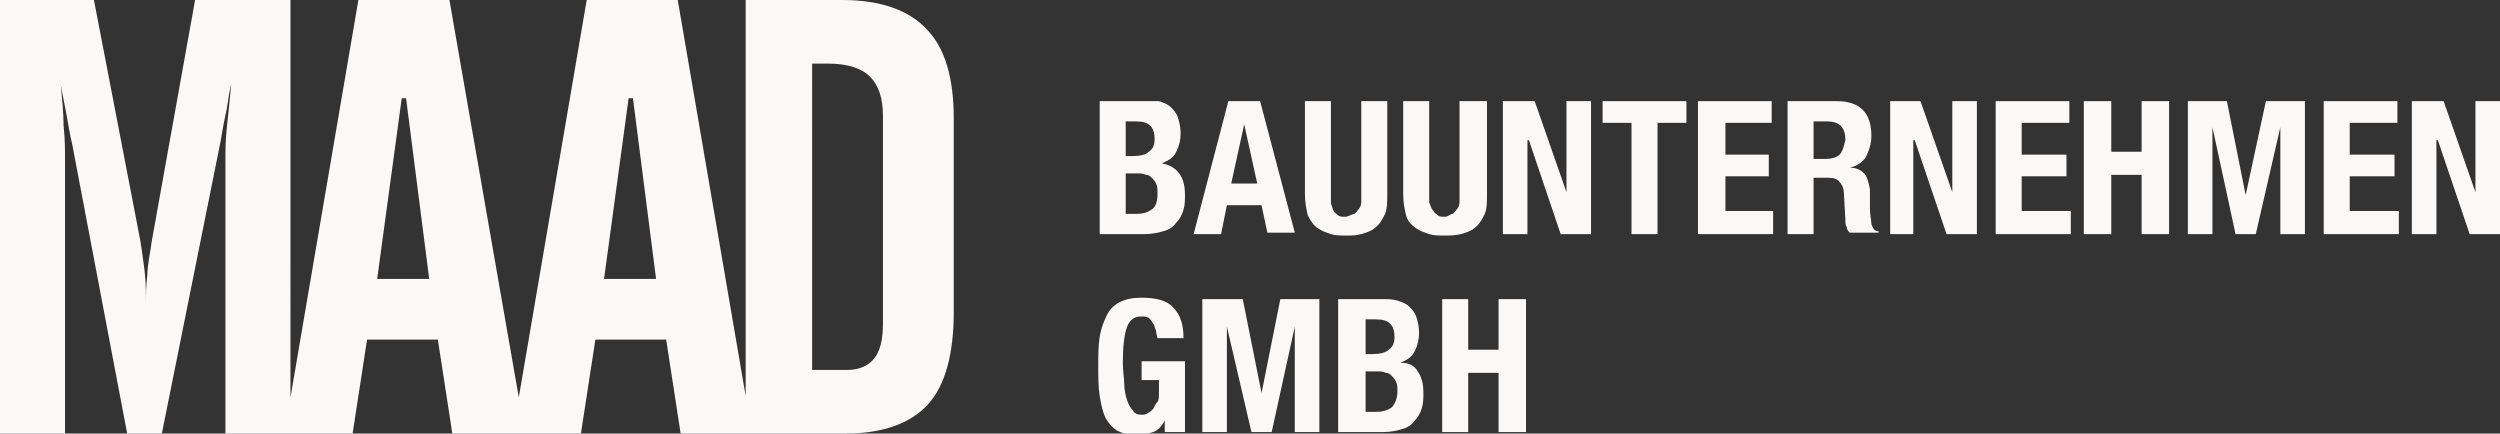
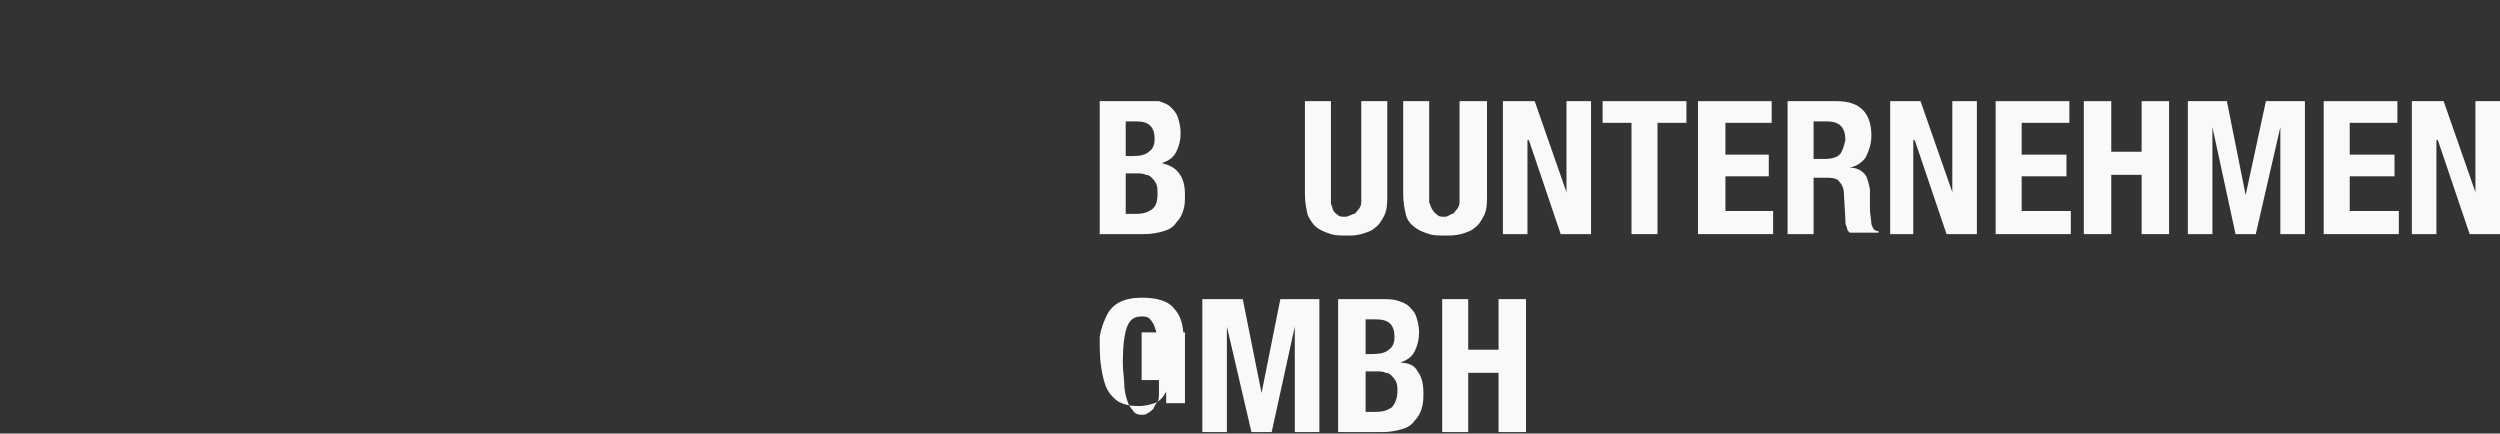
<svg xmlns="http://www.w3.org/2000/svg" version="1.1" id="Ebene_1" x="0px" y="0px" viewBox="0 0 173 30" style="enable-background:new 0 0 173 30;" xml:space="preserve">
  <rect x="0" y="0" width="173" height="30" fill="#333333" stroke="none" />
  <style type="text/css">
	.st0{fill:#FBF8F8;}
</style>
  <g>
    <path class="st0" d="M80.4,11.3L80.4,11.3c0.5-0.2,0.8-0.4,1-0.8c0.2-0.4,0.3-0.8,0.3-1.3c0-0.4-0.1-0.8-0.2-1.1   c-0.1-0.3-0.3-0.5-0.5-0.7c-0.2-0.2-0.5-0.3-0.8-0.4C79.9,7,79.5,7,79.2,7h-3.1v9.2h3.1c0.5,0,1-0.1,1.3-0.2   c0.4-0.1,0.7-0.3,0.9-0.6c0.2-0.2,0.4-0.5,0.5-0.9c0.1-0.3,0.1-0.7,0.1-1c0-0.6-0.1-1.1-0.4-1.5C81.3,11.6,80.9,11.4,80.4,11.3z    M77.9,8.4h0.7c0.5,0,0.8,0.1,1,0.3c0.2,0.2,0.3,0.5,0.3,0.9c0,0.4-0.1,0.7-0.4,0.9c-0.2,0.2-0.6,0.3-1.1,0.3h-0.5V8.4z M79.7,14.5   c-0.3,0.2-0.6,0.3-1.1,0.3h-0.7V12h0.8c0.2,0,0.4,0,0.6,0.1c0.2,0,0.3,0.1,0.4,0.2c0.1,0.1,0.2,0.2,0.3,0.4   c0.1,0.2,0.1,0.4,0.1,0.7C80.1,13.9,80,14.3,79.7,14.5z" />
-     <path class="st0" d="M84.9,14.2h2.4l0.4,1.9h1.9L87.2,7H85l-2.4,9.2h1.9L84.9,14.2z M86.1,8.6L86.1,8.6l0.9,4.1h-1.8L86.1,8.6z" />
    <path class="st0" d="M94.2,16.2c0.3-0.1,0.7-0.2,0.9-0.4c0.3-0.2,0.5-0.5,0.7-0.9S96,14,96,13.4V7h-1.8v6.4c0,0.2,0,0.4,0,0.6   c0,0.2-0.1,0.4-0.2,0.5c-0.1,0.1-0.2,0.3-0.3,0.3S93.3,15,93.1,15c-0.2,0-0.4,0-0.5-0.1c-0.1-0.1-0.3-0.2-0.3-0.3   c-0.1-0.1-0.1-0.3-0.2-0.5c0-0.2,0-0.4,0-0.6V7h-1.8v6.4c0,0.6,0.1,1.1,0.2,1.5c0.2,0.4,0.4,0.7,0.7,0.9c0.3,0.2,0.6,0.3,0.9,0.4   c0.3,0.1,0.7,0.1,1.1,0.1S93.8,16.3,94.2,16.2z" />
    <path class="st0" d="M101.1,16.2c0.3-0.1,0.7-0.2,0.9-0.4c0.3-0.2,0.5-0.5,0.7-0.9c0.2-0.4,0.2-0.9,0.2-1.4V7H101v6.4   c0,0.2,0,0.4,0,0.6c0,0.2-0.1,0.4-0.2,0.5c-0.1,0.1-0.2,0.3-0.3,0.3S100.2,15,100,15c-0.2,0-0.4,0-0.5-0.1   c-0.1-0.1-0.3-0.2-0.3-0.3C99,14.4,99,14.2,98.9,14c0-0.2,0-0.4,0-0.6V7h-1.8v6.4c0,0.6,0.1,1.1,0.2,1.5s0.4,0.7,0.7,0.9   c0.3,0.2,0.6,0.3,0.9,0.4c0.3,0.1,0.7,0.1,1.1,0.1C100.3,16.3,100.7,16.3,101.1,16.2z" />
    <polygon class="st0" points="108.4,13.3 108.4,13.3 106.2,7 104,7 104,16.2 105.7,16.2 105.7,9.7 105.8,9.7 108,16.2 110.1,16.2    110.1,7 108.4,7  " />
    <polygon class="st0" points="110.9,8.5 112.9,8.5 112.9,16.2 114.7,16.2 114.7,8.5 116.7,8.5 116.7,7 110.9,7  " />
    <polygon class="st0" points="119.4,12.2 122.4,12.2 122.4,10.7 119.4,10.7 119.4,8.5 122.6,8.5 122.6,7 117.5,7 117.5,16.2    122.7,16.2 122.7,14.6 119.4,14.6  " />
    <path class="st0" d="M129.5,15.5c0-0.3-0.1-0.6-0.1-1.1c0-0.2,0-0.5,0-0.7c0-0.2,0-0.4,0-0.6c-0.1-0.5-0.2-0.9-0.4-1.1   c-0.2-0.2-0.5-0.4-1-0.4v0c0.5-0.1,0.9-0.4,1.1-0.7c0.2-0.4,0.4-0.9,0.4-1.5c0-0.8-0.2-1.4-0.6-1.8c-0.4-0.4-1-0.6-1.8-0.6h-3.4   v9.2h1.8v-3.9h1c0.4,0,0.7,0.1,0.8,0.3c0.2,0.2,0.3,0.5,0.3,0.8l0.1,1.8c0,0.2,0,0.4,0.1,0.5c0,0.2,0.1,0.3,0.2,0.4h2v-0.1   C129.7,16,129.6,15.8,129.5,15.5z M127.3,10.7c-0.2,0.2-0.6,0.3-1,0.3h-0.8V8.4h0.9c0.9,0,1.3,0.4,1.3,1.3   C127.6,10.1,127.5,10.5,127.3,10.7z" />
    <polygon class="st0" points="135.1,13.3 135.1,13.3 132.9,7 130.8,7 130.8,16.2 132.4,16.2 132.4,9.7 132.5,9.7 134.7,16.2    136.8,16.2 136.8,7 135.1,7  " />
    <polygon class="st0" points="139.9,12.2 143,12.2 143,10.7 139.9,10.7 139.9,8.5 143.2,8.5 143.2,7 138.1,7 138.1,16.2 143.3,16.2    143.3,14.6 139.9,14.6  " />
    <polygon class="st0" points="148.2,10.5 146.1,10.5 146.1,7 144.2,7 144.2,16.2 146.1,16.2 146.1,12.1 148.2,12.1 148.2,16.2    150.1,16.2 150.1,7 148.2,7  " />
    <polygon class="st0" points="155.4,13.5 155.4,13.5 154.1,7 151.4,7 151.4,16.2 153.1,16.2 153.1,8.8 153.1,8.8 154.7,16.2    156.1,16.2 157.8,8.8 157.8,8.8 157.8,16.2 159.5,16.2 159.5,7 156.8,7  " />
    <polygon class="st0" points="162.6,12.2 165.7,12.2 165.7,10.7 162.6,10.7 162.6,8.5 165.9,8.5 165.9,7 160.8,7 160.8,16.2    166,16.2 166,14.6 162.6,14.6  " />
    <polygon class="st0" points="171.3,7 171.3,13.3 171.3,13.3 169.1,7 166.9,7 166.9,16.2 168.6,16.2 168.6,9.7 168.7,9.7    170.9,16.2 173,16.2 173,7  " />
-     <path class="st0" d="M79,26.3h1.2v0.9c0,0.2,0,0.5-0.1,0.6s-0.2,0.3-0.3,0.5c-0.1,0.1-0.2,0.2-0.4,0.3c-0.1,0.1-0.3,0.1-0.4,0.1   c-0.3,0-0.5-0.1-0.6-0.3c-0.2-0.2-0.3-0.4-0.4-0.7c-0.1-0.3-0.2-0.7-0.2-1.1c0-0.4-0.1-0.9-0.1-1.5c0-1.1,0.1-2,0.3-2.5   s0.5-0.7,1-0.7c0.2,0,0.3,0,0.5,0.1c0.1,0.1,0.2,0.2,0.3,0.4c0.1,0.1,0.1,0.3,0.2,0.5c0,0.2,0.1,0.4,0.1,0.5h1.8   c0-0.9-0.2-1.6-0.7-2.1c-0.4-0.5-1.2-0.7-2.2-0.7c-0.6,0-1.1,0.1-1.5,0.3c-0.4,0.2-0.7,0.5-0.9,0.9c-0.2,0.4-0.4,0.9-0.5,1.5   c-0.1,0.6-0.1,1.3-0.1,2c0,0.8,0,1.5,0.1,2.1c0.1,0.6,0.2,1.1,0.4,1.5c0.2,0.4,0.5,0.7,0.8,0.9c0.4,0.2,0.8,0.3,1.4,0.3   c0.4,0,0.8-0.1,1.1-0.2c0.3-0.1,0.6-0.4,0.8-0.8h0v0.8H82v-4.9h-3V26.3z" />
+     <path class="st0" d="M79,26.3h1.2v0.9c0,0.2,0,0.5-0.1,0.6s-0.2,0.3-0.3,0.5c-0.1,0.1-0.2,0.2-0.4,0.3c-0.1,0.1-0.3,0.1-0.4,0.1   c-0.3,0-0.5-0.1-0.6-0.3c-0.2-0.2-0.3-0.4-0.4-0.7c-0.1-0.3-0.2-0.7-0.2-1.1c0-0.4-0.1-0.9-0.1-1.5c0-1.1,0.1-2,0.3-2.5   s0.5-0.7,1-0.7c0.2,0,0.3,0,0.5,0.1c0.1,0.1,0.2,0.2,0.3,0.4c0.1,0.1,0.1,0.3,0.2,0.5c0,0.2,0.1,0.4,0.1,0.5h1.8   c0-0.9-0.2-1.6-0.7-2.1c-0.4-0.5-1.2-0.7-2.2-0.7c-0.6,0-1.1,0.1-1.5,0.3c-0.4,0.2-0.7,0.5-0.9,0.9c-0.2,0.4-0.4,0.9-0.5,1.5   c0,0.8,0,1.5,0.1,2.1c0.1,0.6,0.2,1.1,0.4,1.5c0.2,0.4,0.5,0.7,0.8,0.9c0.4,0.2,0.8,0.3,1.4,0.3   c0.4,0,0.8-0.1,1.1-0.2c0.3-0.1,0.6-0.4,0.8-0.8h0v0.8H82v-4.9h-3V26.3z" />
    <polygon class="st0" points="87.3,27.2 87.3,27.2 86,20.7 83.2,20.7 83.2,29.9 84.9,29.9 84.9,22.6 84.9,22.6 86.6,29.9 88,29.9    89.6,22.6 89.6,22.6 89.6,29.9 91.3,29.9 91.3,20.7 88.6,20.7  " />
    <path class="st0" d="M96.9,25.1L96.9,25.1c0.5-0.2,0.8-0.4,1-0.8c0.2-0.4,0.3-0.8,0.3-1.3c0-0.4-0.1-0.8-0.2-1.1   c-0.1-0.3-0.3-0.5-0.5-0.7c-0.2-0.2-0.5-0.3-0.8-0.4c-0.3-0.1-0.7-0.1-1-0.1h-3.1v9.2h3.1c0.5,0,1-0.1,1.3-0.2   c0.4-0.1,0.7-0.3,0.9-0.6c0.2-0.2,0.4-0.5,0.5-0.9c0.1-0.3,0.1-0.7,0.1-1c0-0.6-0.1-1.1-0.4-1.5C97.9,25.3,97.5,25.1,96.9,25.1z    M94.5,22.1h0.7c0.5,0,0.8,0.1,1,0.3c0.2,0.2,0.3,0.5,0.3,0.9s-0.1,0.7-0.4,0.9c-0.2,0.2-0.6,0.3-1.1,0.3h-0.5V22.1z M96.3,28.2   c-0.3,0.2-0.6,0.3-1.1,0.3h-0.7v-2.8h0.8c0.2,0,0.4,0,0.6,0.1c0.2,0,0.3,0.1,0.4,0.2c0.1,0.1,0.2,0.2,0.3,0.4   c0.1,0.2,0.1,0.4,0.1,0.7C96.7,27.6,96.5,28,96.3,28.2z" />
    <polygon class="st0" points="103.7,24.2 101.6,24.2 101.6,20.7 99.8,20.7 99.8,29.9 101.6,29.9 101.6,25.8 103.7,25.8 103.7,29.9    105.6,29.9 105.6,20.7 103.7,20.7  " />
-     <path class="st0" d="M58.3,0h-6.7v27.4L46.9,0h-6.3l-4.7,27.5L31.1,0h-6.3l-4.7,27.5V0h-6.6l-3,16.7c-0.1,0.8-0.3,1.6-0.3,2.3   c-0.1,0.7-0.1,1.4-0.1,2.1c0-0.8,0-1.6-0.1-2.4c-0.1-0.8-0.2-1.5-0.3-2.1L6.5,0H0v30h4.5V11.1c0-0.7,0-1.5-0.1-2.4   C4.4,7.8,4.3,6.9,4.2,5.8c0,0.1,0.1,0.6,0.3,1.6c0.2,1,0.3,1.8,0.5,2.6L8.8,30h2.4l4-19.9c0.1-0.4,0.2-1.3,0.5-2.6   c0.1-0.7,0.2-1.3,0.3-1.7c-0.1,1.1-0.2,2.1-0.3,3c-0.1,0.9-0.1,1.6-0.1,2.2V30h4.1h0.4h4.3l1-6.5h4.9l1,6.5h4.1h0.9h3.9l1-6.5h4.9   l1,6.5h4.5H52h6.5c2.6,0,4.5-0.7,5.7-2c1.2-1.3,1.8-3.5,1.8-6.4V8.2c0-2.8-0.6-4.9-1.9-6.2C62.9,0.7,60.9,0,58.3,0z M26.1,19.3   l1.7-12.5h0.3l1.6,12.5H26.1z M41.8,19.3l1.7-12.5h0.3l1.6,12.5H41.8z M61.1,22.4c0,1.1-0.2,1.9-0.6,2.4c-0.4,0.5-1,0.8-1.9,0.8   h-2.4V4.4h1.1c1.3,0,2.3,0.3,2.9,0.9c0.6,0.6,0.9,1.5,0.9,2.7V22.4z" />
  </g>
</svg>